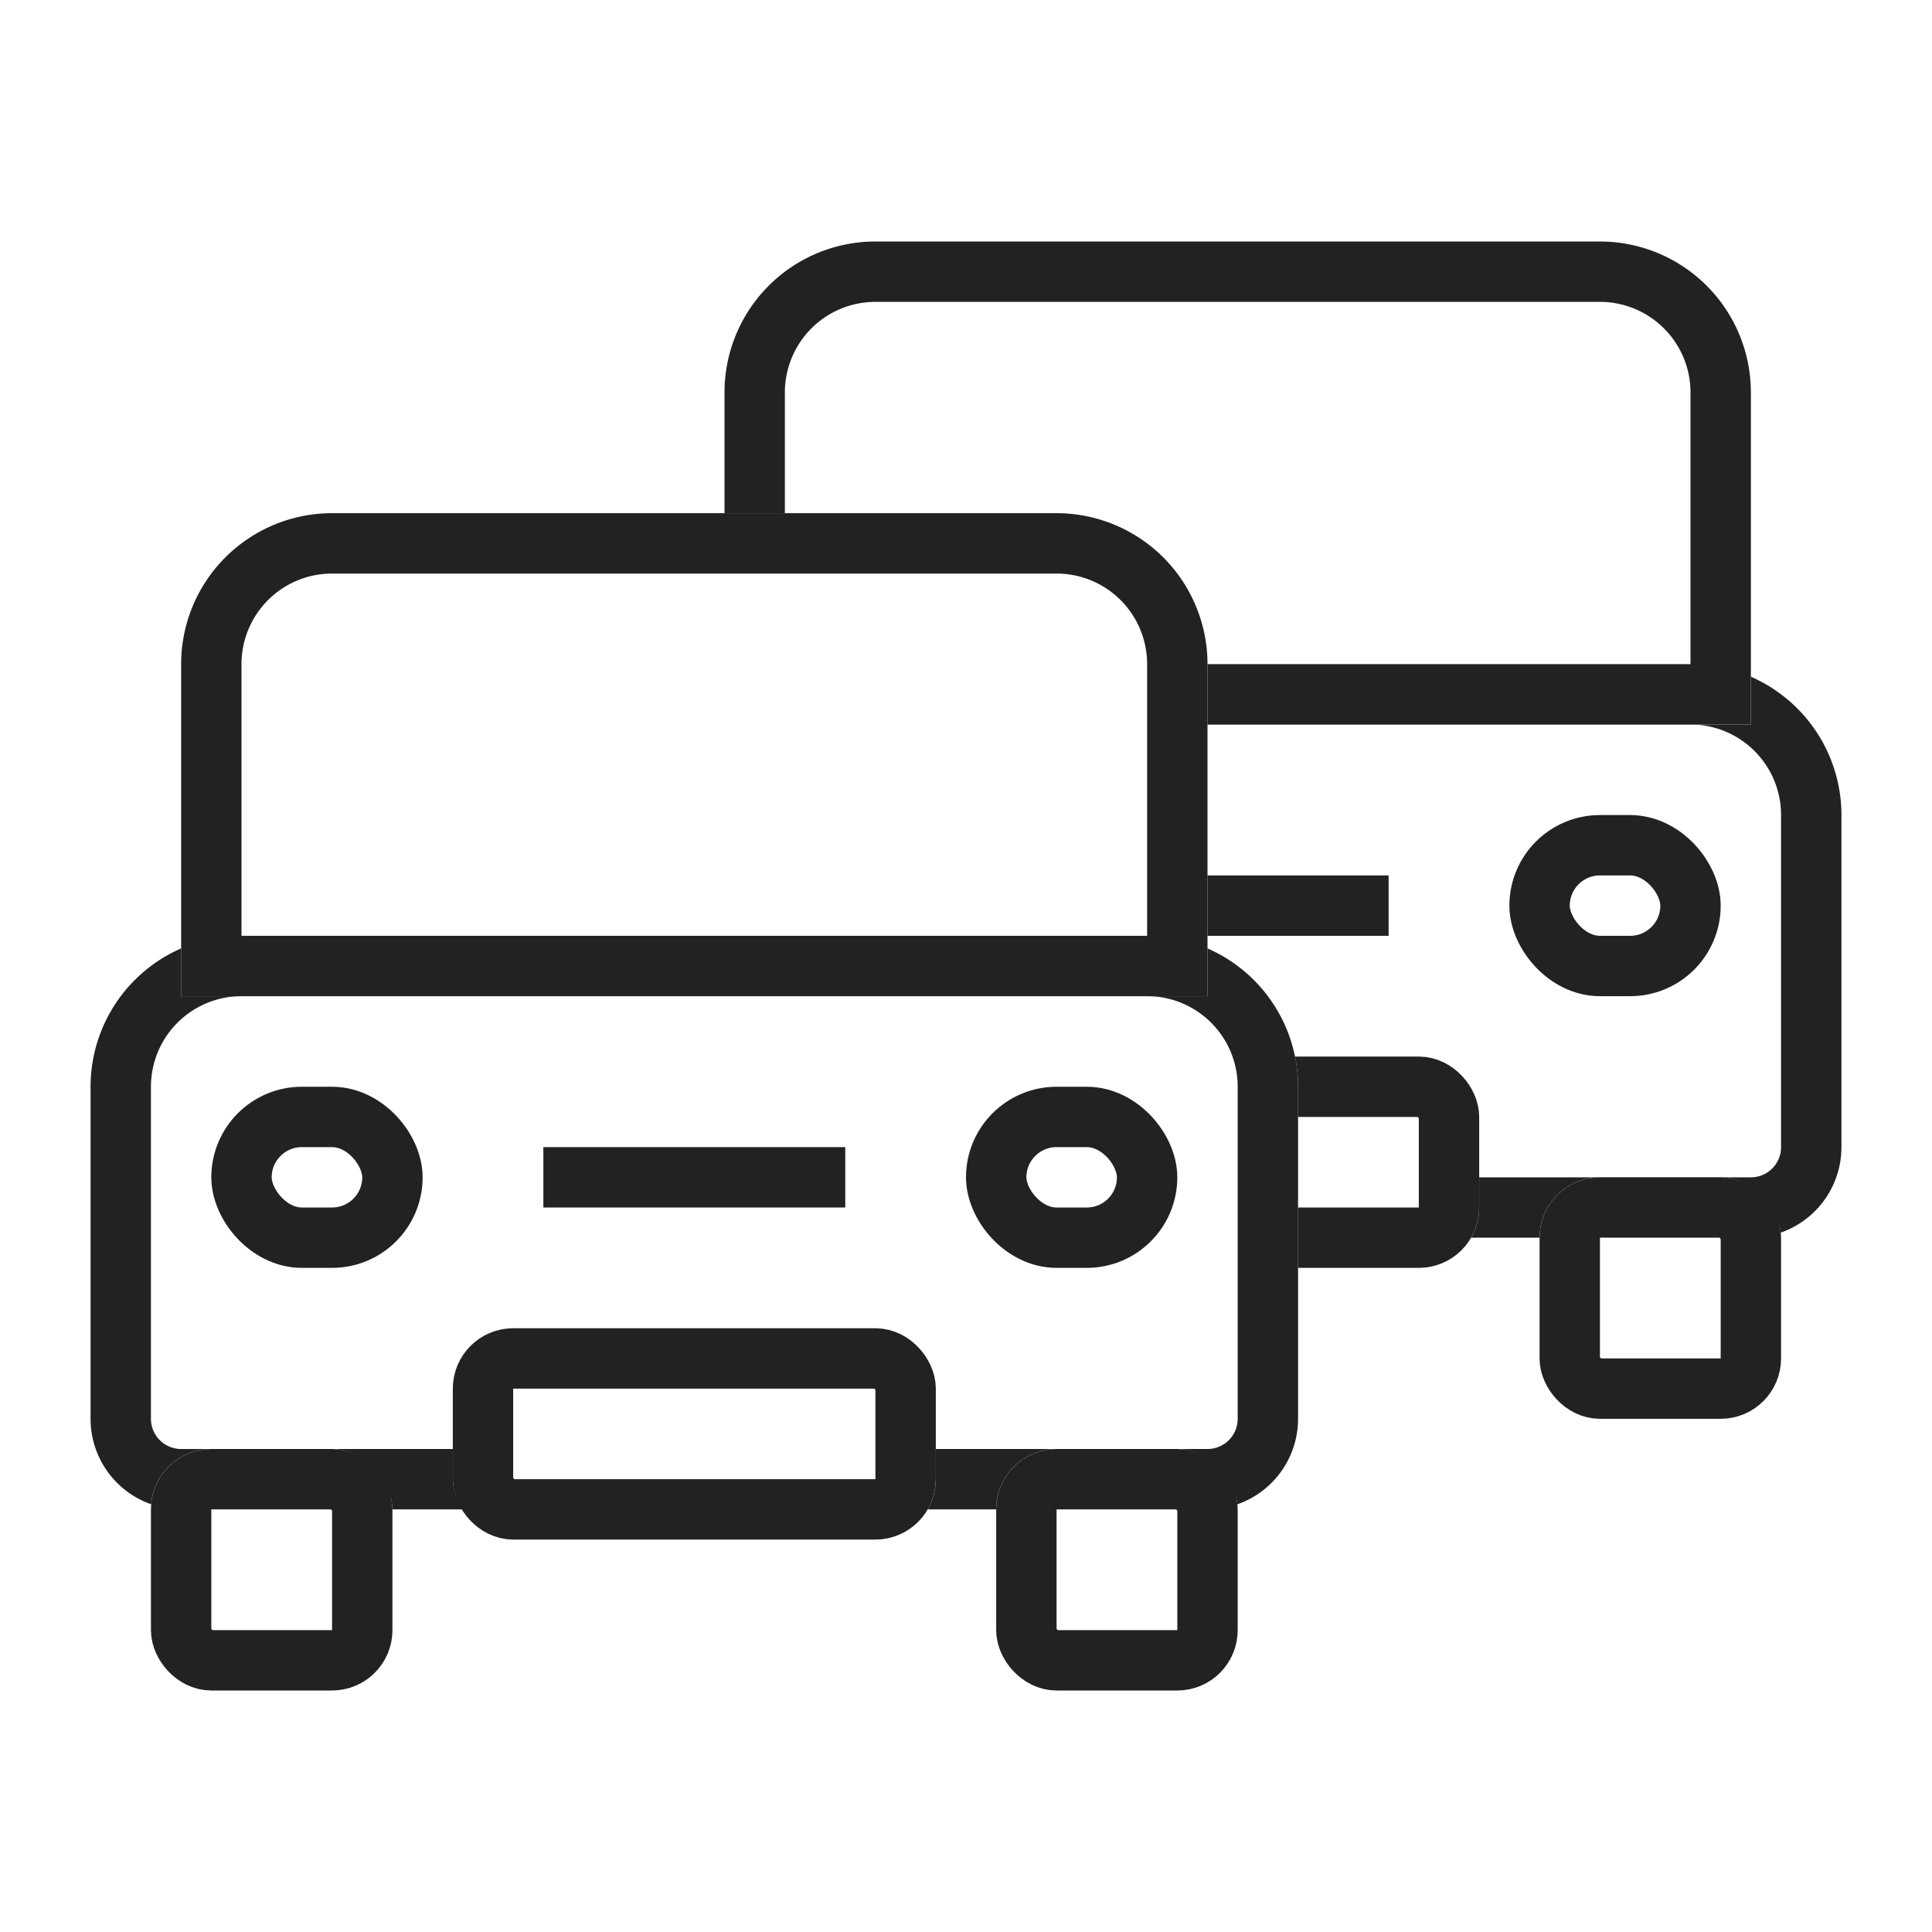
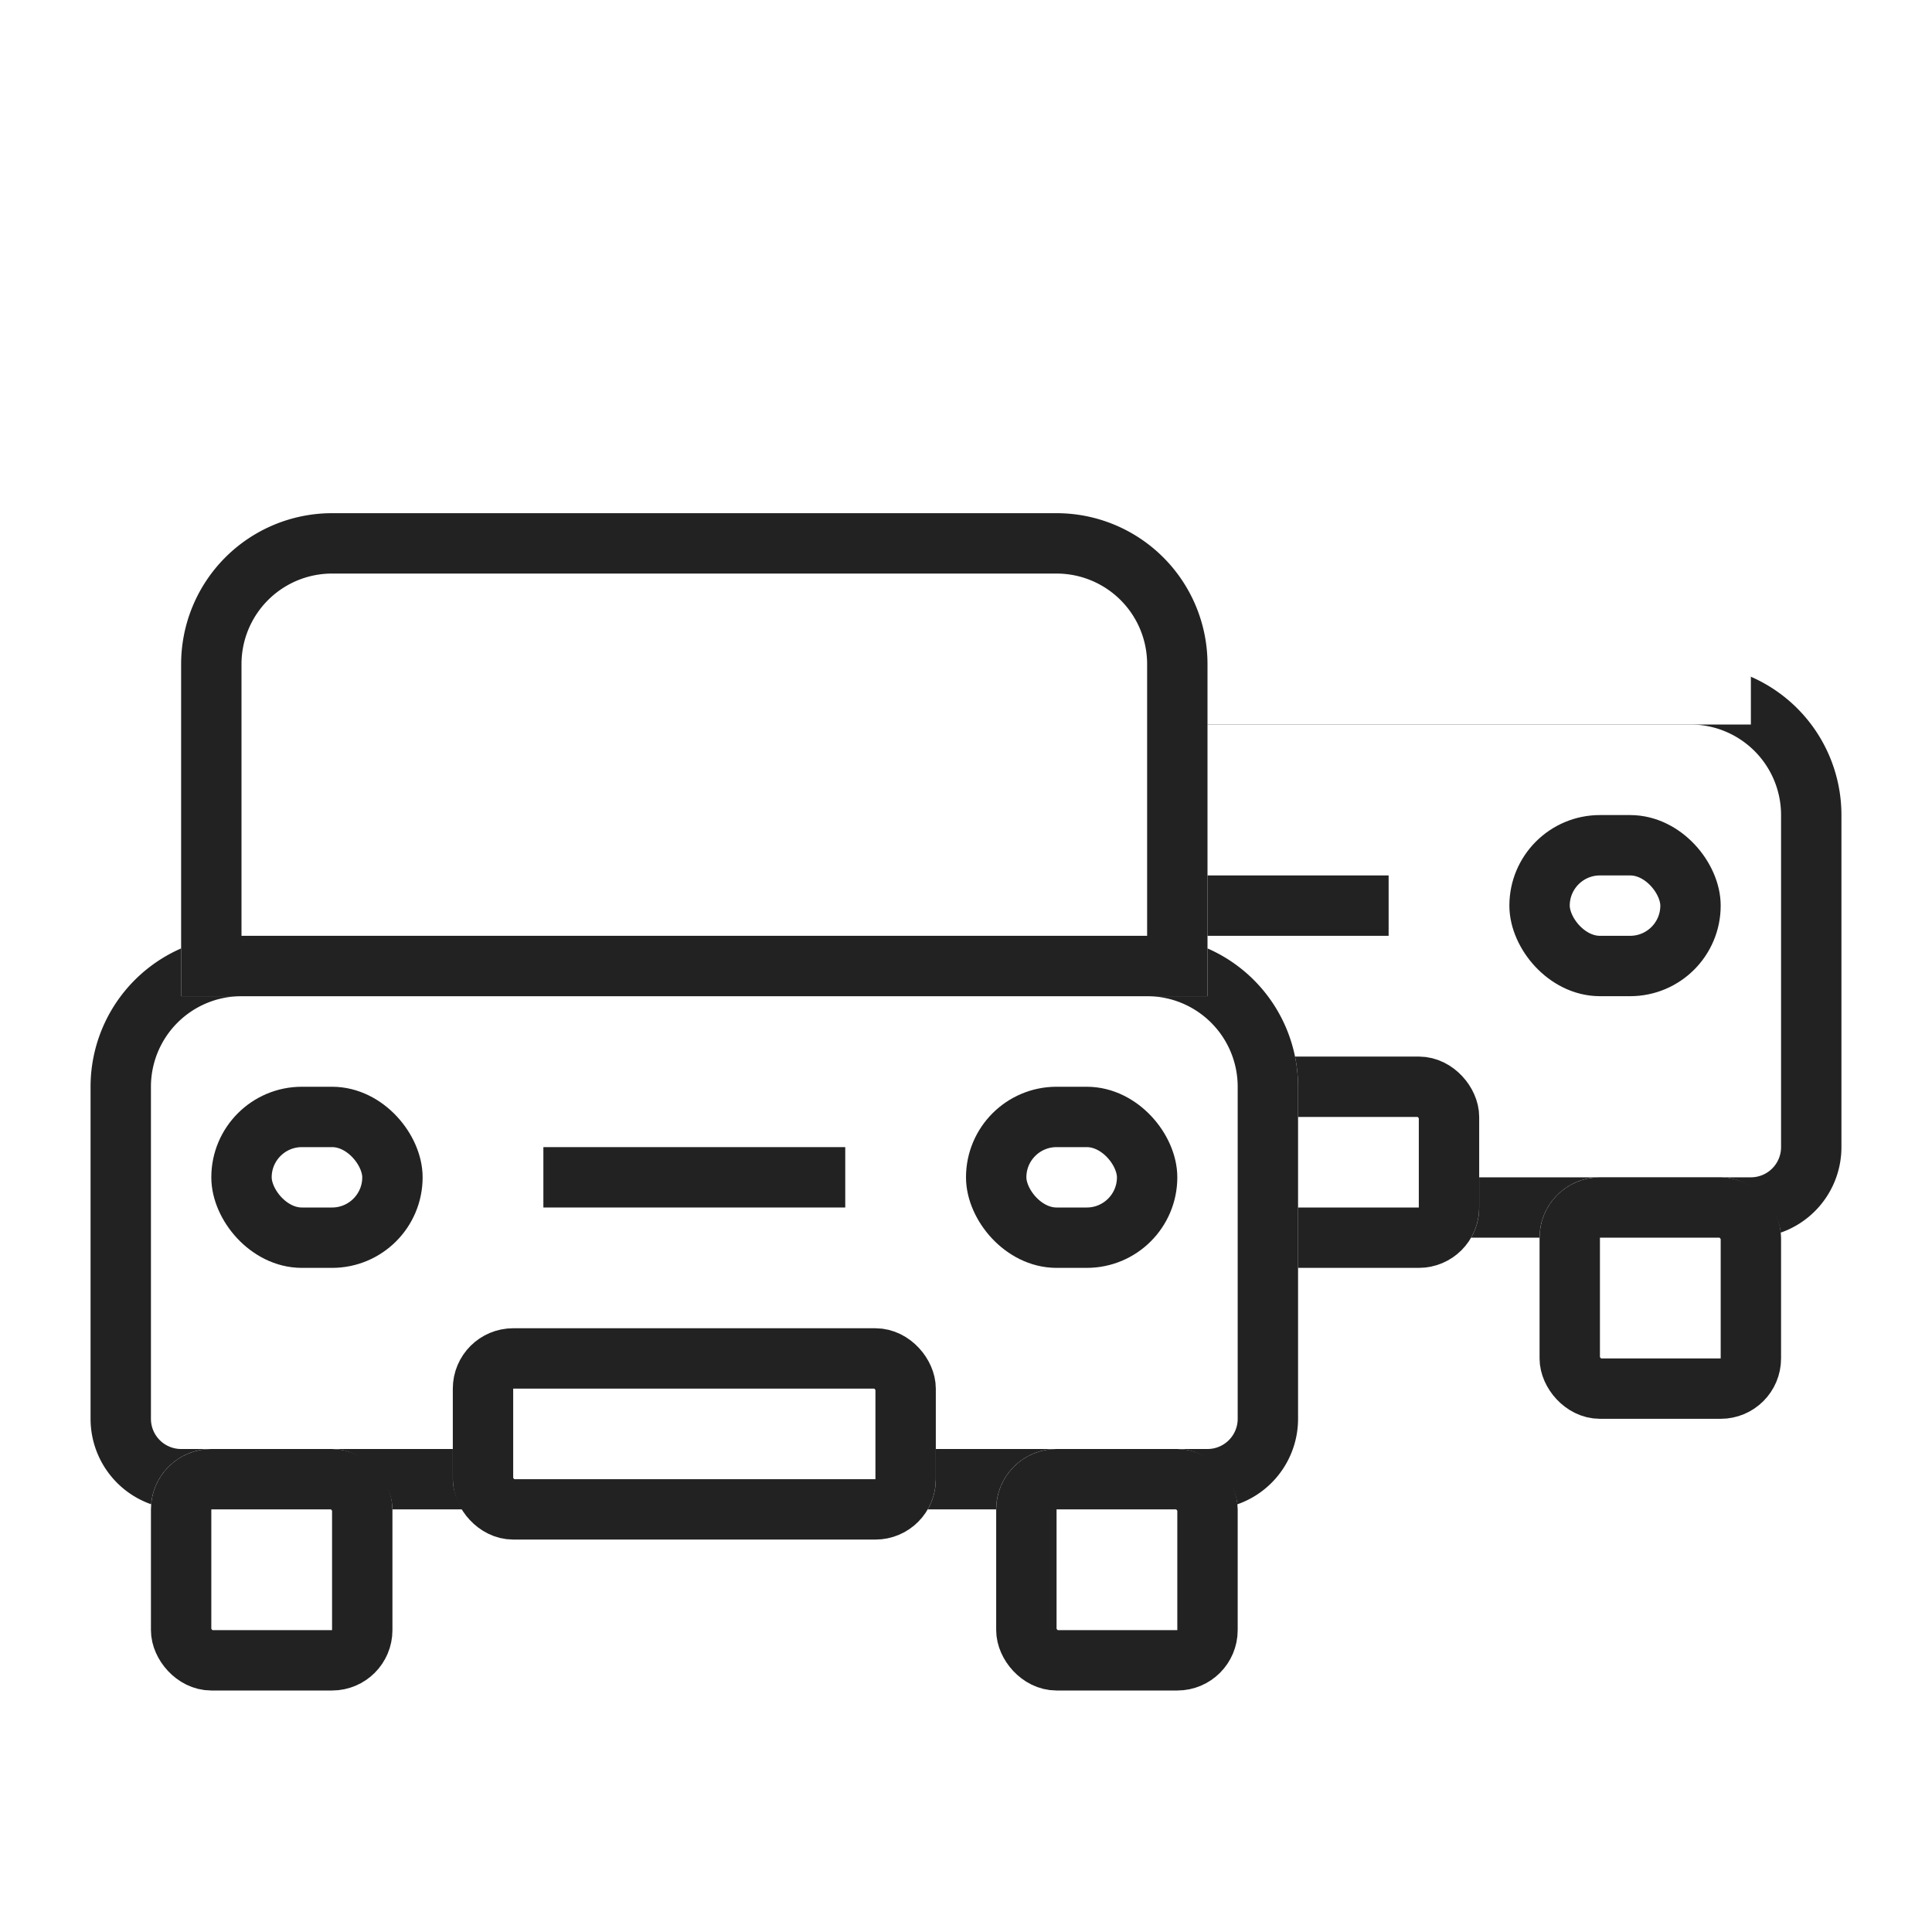
<svg xmlns="http://www.w3.org/2000/svg" width="64" height="64" viewBox="0 0 64 64">
  <defs>
    <style>
      .cls-1 {
        clip-path: url(#clip-icon-big-online-zulassung);
      }

      .cls-2, .cls-5 {
        fill: #fff;
      }

      .cls-2 {
        stroke: #222;
        stroke-width: 2px;
      }

      .cls-3 {
        stroke: none;
      }

      .cls-4 {
        fill: none;
      }
    </style>
    <clipPath id="clip-icon-big-online-zulassung">
      <rect width="64" height="64" />
    </clipPath>
  </defs>
  <g id="icon-big-online-zulassung" class="cls-1">
    <rect class="cls-5" width="64" height="64" />
    <g id="Gruppe_25" data-name="Gruppe 25">
      <g id="Gruppe_21" data-name="Gruppe 21" transform="translate(9 -5)">
        <g id="Gruppe_11" data-name="Gruppe 11" transform="translate(0 1)">
          <g id="Rechteck_5" data-name="Rechteck 5" class="cls-2" transform="translate(12 26)">
            <path class="cls-3" d="M5,0H35a5,5,0,0,1,5,5V16a3,3,0,0,1-3,3H3a3,3,0,0,1-3-3V5A5,5,0,0,1,5,0Z" />
            <path class="cls-4" d="M5,1H35a4,4,0,0,1,4,4V16a2,2,0,0,1-2,2H3a2,2,0,0,1-2-2V5A4,4,0,0,1,5,1Z" />
          </g>
          <g id="Rechteck_6" data-name="Rechteck 6" class="cls-2" transform="translate(15 12)">
            <path class="cls-3" d="M5,0H29a5,5,0,0,1,5,5V16a0,0,0,0,1,0,0H0a0,0,0,0,1,0,0V5A5,5,0,0,1,5,0Z" />
-             <path class="cls-4" d="M5,1H29a4,4,0,0,1,4,4V15a0,0,0,0,1,0,0H1a0,0,0,0,1,0,0V5A4,4,0,0,1,5,1Z" />
          </g>
          <g id="Rechteck_7" data-name="Rechteck 7" class="cls-2" transform="translate(14 43)">
            <rect class="cls-3" width="8" height="8" rx="2" />
            <rect class="cls-4" x="1" y="1" width="6" height="6" rx="1" />
          </g>
          <g id="Rechteck_8" data-name="Rechteck 8" class="cls-2" transform="translate(42 43)">
            <rect class="cls-3" width="8" height="8" rx="2" />
            <rect class="cls-4" x="1" y="1" width="6" height="6" rx="1" />
          </g>
          <g id="Rechteck_9" data-name="Rechteck 9" class="cls-2" transform="translate(16 31)">
            <rect class="cls-3" width="7" height="6" rx="3" />
            <rect class="cls-4" x="1" y="1" width="5" height="4" rx="2" />
          </g>
          <g id="Rechteck_10" data-name="Rechteck 10" class="cls-2" transform="translate(41 31)">
            <rect class="cls-3" width="7" height="6" rx="3" />
            <rect class="cls-4" x="1" y="1" width="5" height="4" rx="2" />
          </g>
        </g>
        <g id="Rechteck_2" data-name="Rechteck 2" class="cls-2" transform="translate(24 40)">
          <rect class="cls-3" width="16" height="7" rx="2" />
          <rect class="cls-4" x="1" y="1" width="14" height="5" rx="1" />
        </g>
        <g id="Rechteck_11" data-name="Rechteck 11" class="cls-2" transform="translate(26 34)">
          <rect class="cls-3" width="12" height="2" rx="1" />
          <rect class="cls-4" x="1" y="1" width="10" />
        </g>
      </g>
      <g id="Gruppe_12" data-name="Gruppe 12" transform="translate(-9 4)">
        <g id="Gruppe_11-2" data-name="Gruppe 11" transform="translate(0 1)">
          <g id="Rechteck_5-2" data-name="Rechteck 5" class="cls-2" transform="translate(12 26)">
            <path class="cls-3" d="M5,0H35a5,5,0,0,1,5,5V16a3,3,0,0,1-3,3H3a3,3,0,0,1-3-3V5A5,5,0,0,1,5,0Z" />
            <path class="cls-4" d="M5,1H35a4,4,0,0,1,4,4V16a2,2,0,0,1-2,2H3a2,2,0,0,1-2-2V5A4,4,0,0,1,5,1Z" />
          </g>
          <g id="Rechteck_6-2" data-name="Rechteck 6" class="cls-2" transform="translate(15 12)">
            <path class="cls-3" d="M5,0H29a5,5,0,0,1,5,5V16a0,0,0,0,1,0,0H0a0,0,0,0,1,0,0V5A5,5,0,0,1,5,0Z" />
            <path class="cls-4" d="M5,1H29a4,4,0,0,1,4,4V15a0,0,0,0,1,0,0H1a0,0,0,0,1,0,0V5A4,4,0,0,1,5,1Z" />
          </g>
          <g id="Rechteck_7-2" data-name="Rechteck 7" class="cls-2" transform="translate(14 43)">
            <rect class="cls-3" width="8" height="8" rx="2" />
            <rect class="cls-4" x="1" y="1" width="6" height="6" rx="1" />
          </g>
          <g id="Rechteck_8-2" data-name="Rechteck 8" class="cls-2" transform="translate(42 43)">
            <rect class="cls-3" width="8" height="8" rx="2" />
            <rect class="cls-4" x="1" y="1" width="6" height="6" rx="1" />
          </g>
          <g id="Rechteck_9-2" data-name="Rechteck 9" class="cls-2" transform="translate(16 31)">
            <rect class="cls-3" width="7" height="6" rx="3" />
            <rect class="cls-4" x="1" y="1" width="5" height="4" rx="2" />
          </g>
          <g id="Rechteck_10-2" data-name="Rechteck 10" class="cls-2" transform="translate(41 31)">
            <rect class="cls-3" width="7" height="6" rx="3" />
            <rect class="cls-4" x="1" y="1" width="5" height="4" rx="2" />
          </g>
        </g>
        <g id="Rechteck_2-2" data-name="Rechteck 2" class="cls-2" transform="translate(24 40)">
          <rect class="cls-3" width="16" height="7" rx="2" />
          <rect class="cls-4" x="1" y="1" width="14" height="5" rx="1" />
        </g>
        <g id="Rechteck_11-2" data-name="Rechteck 11" class="cls-2" transform="translate(26 34)">
          <rect class="cls-3" width="12" height="2" rx="1" />
          <rect class="cls-4" x="1" y="1" width="10" />
        </g>
      </g>
    </g>
  </g>
</svg>